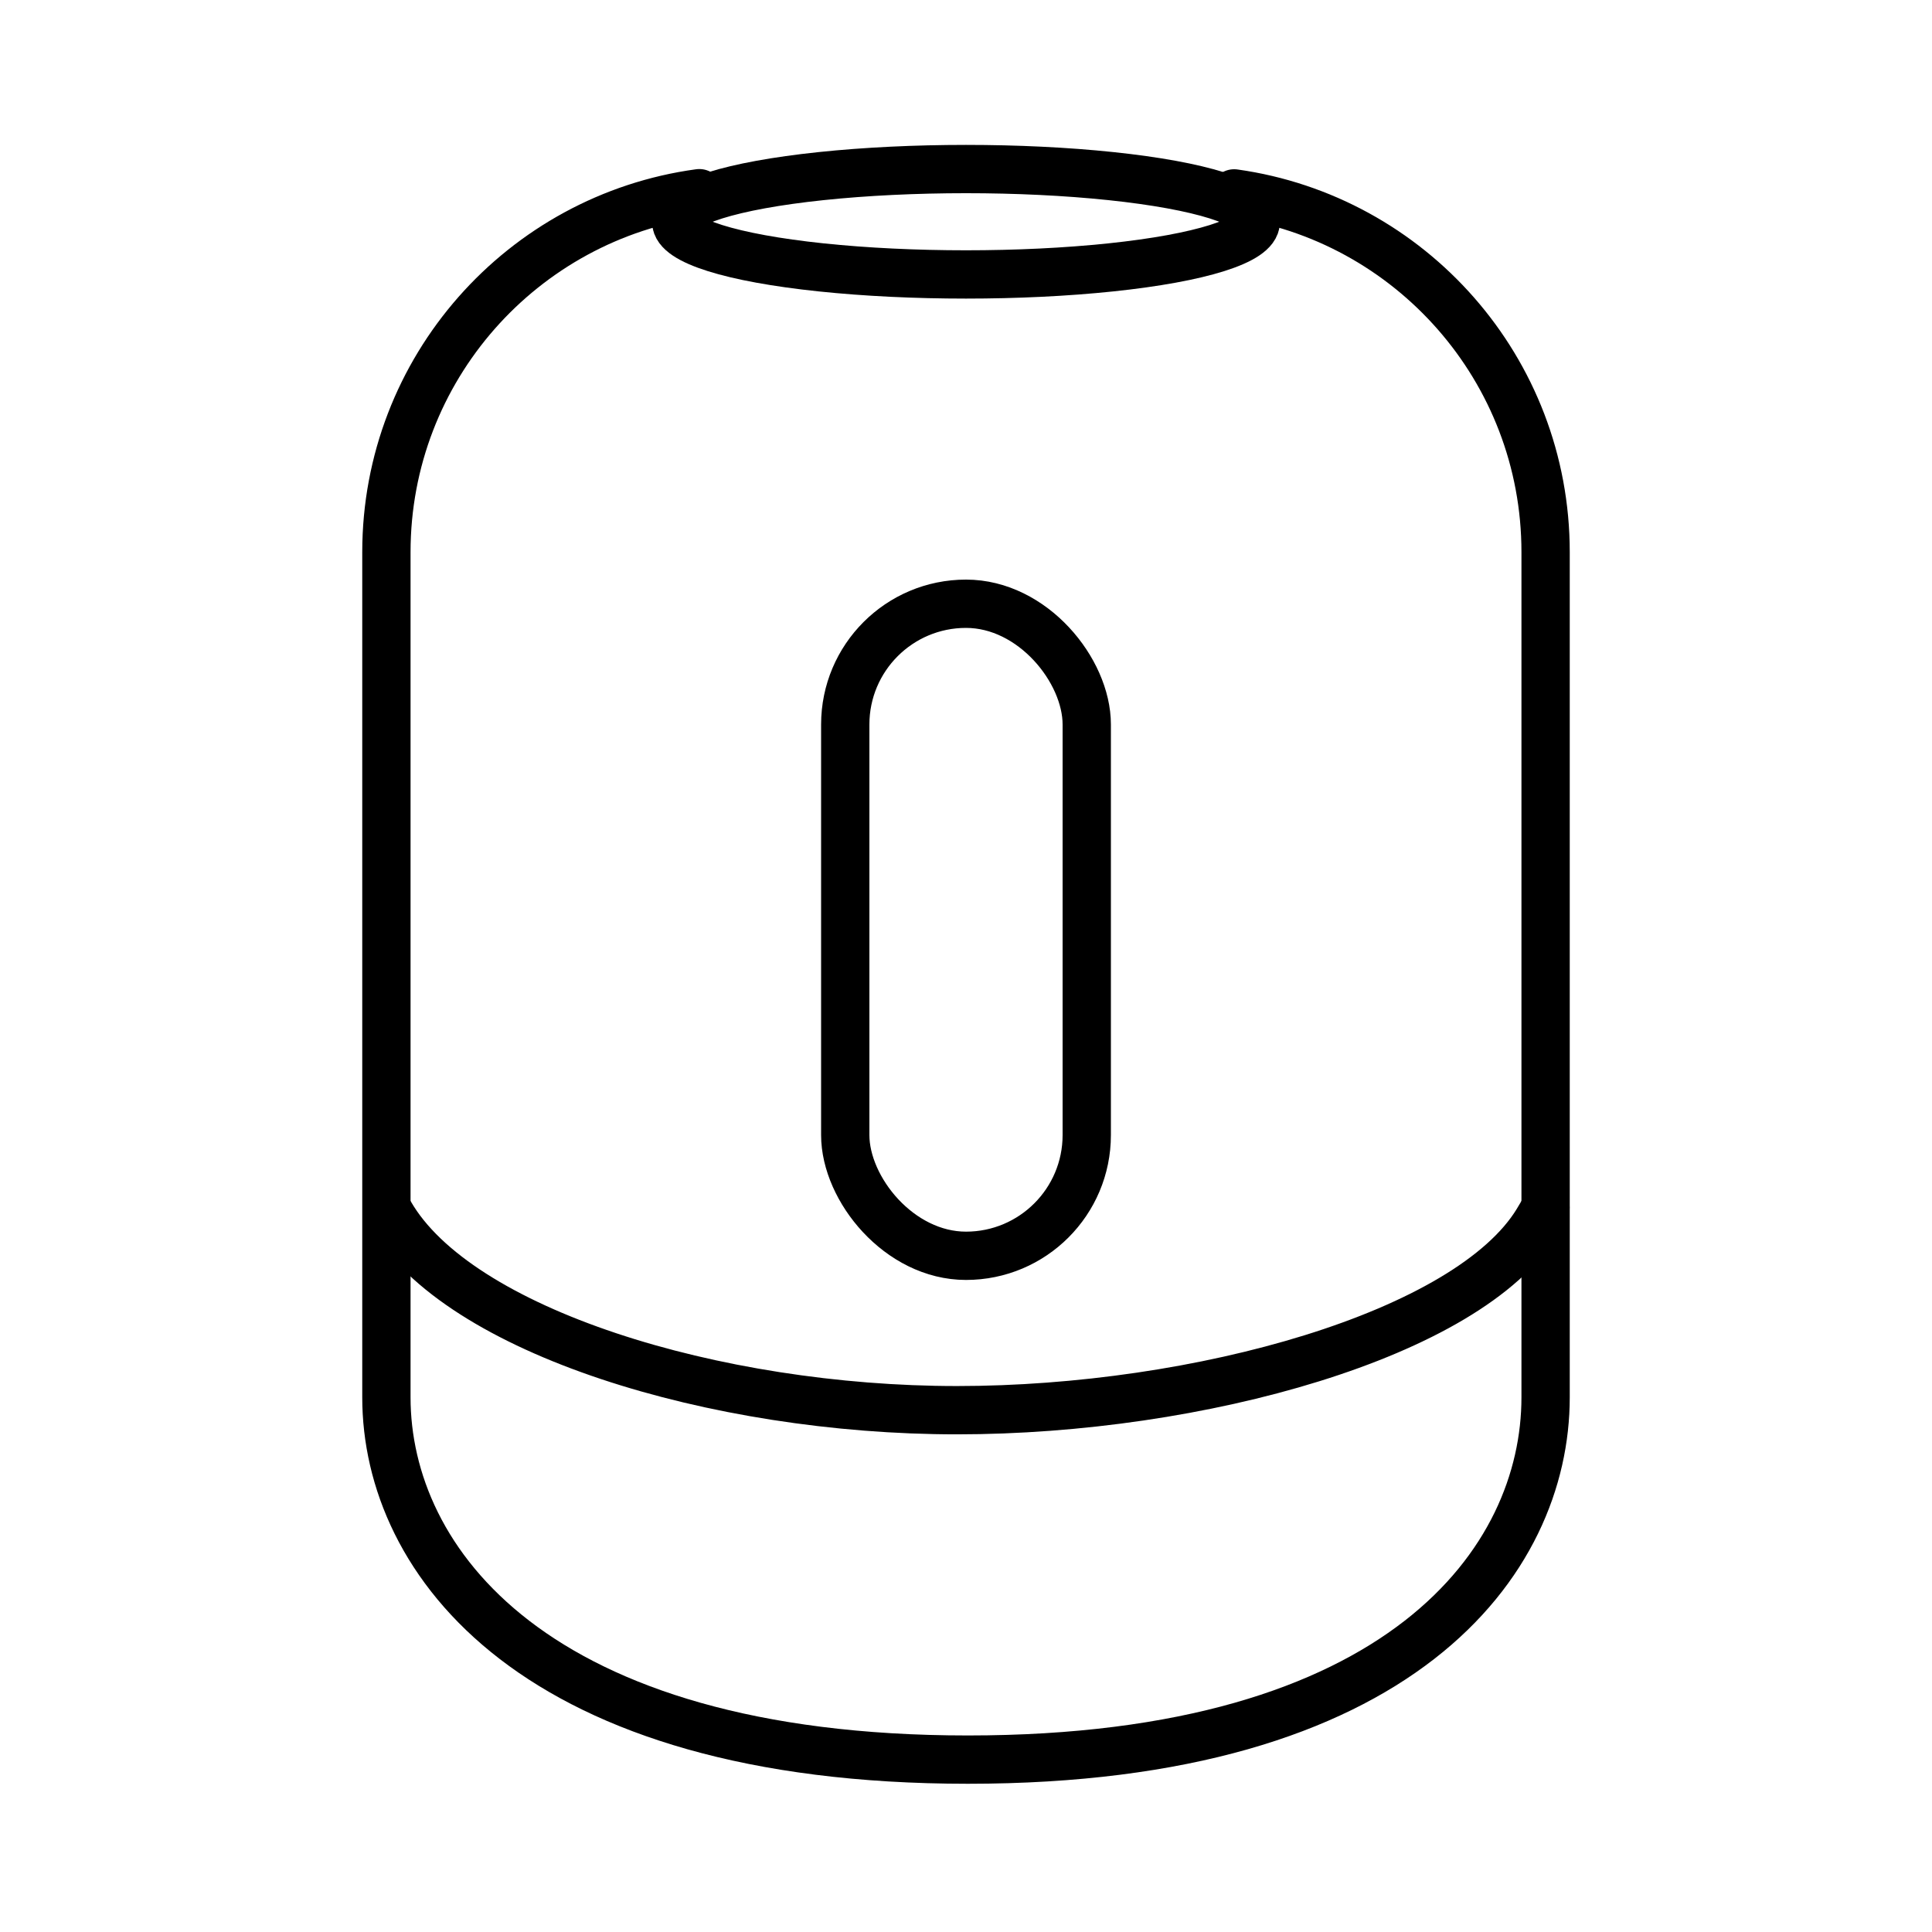
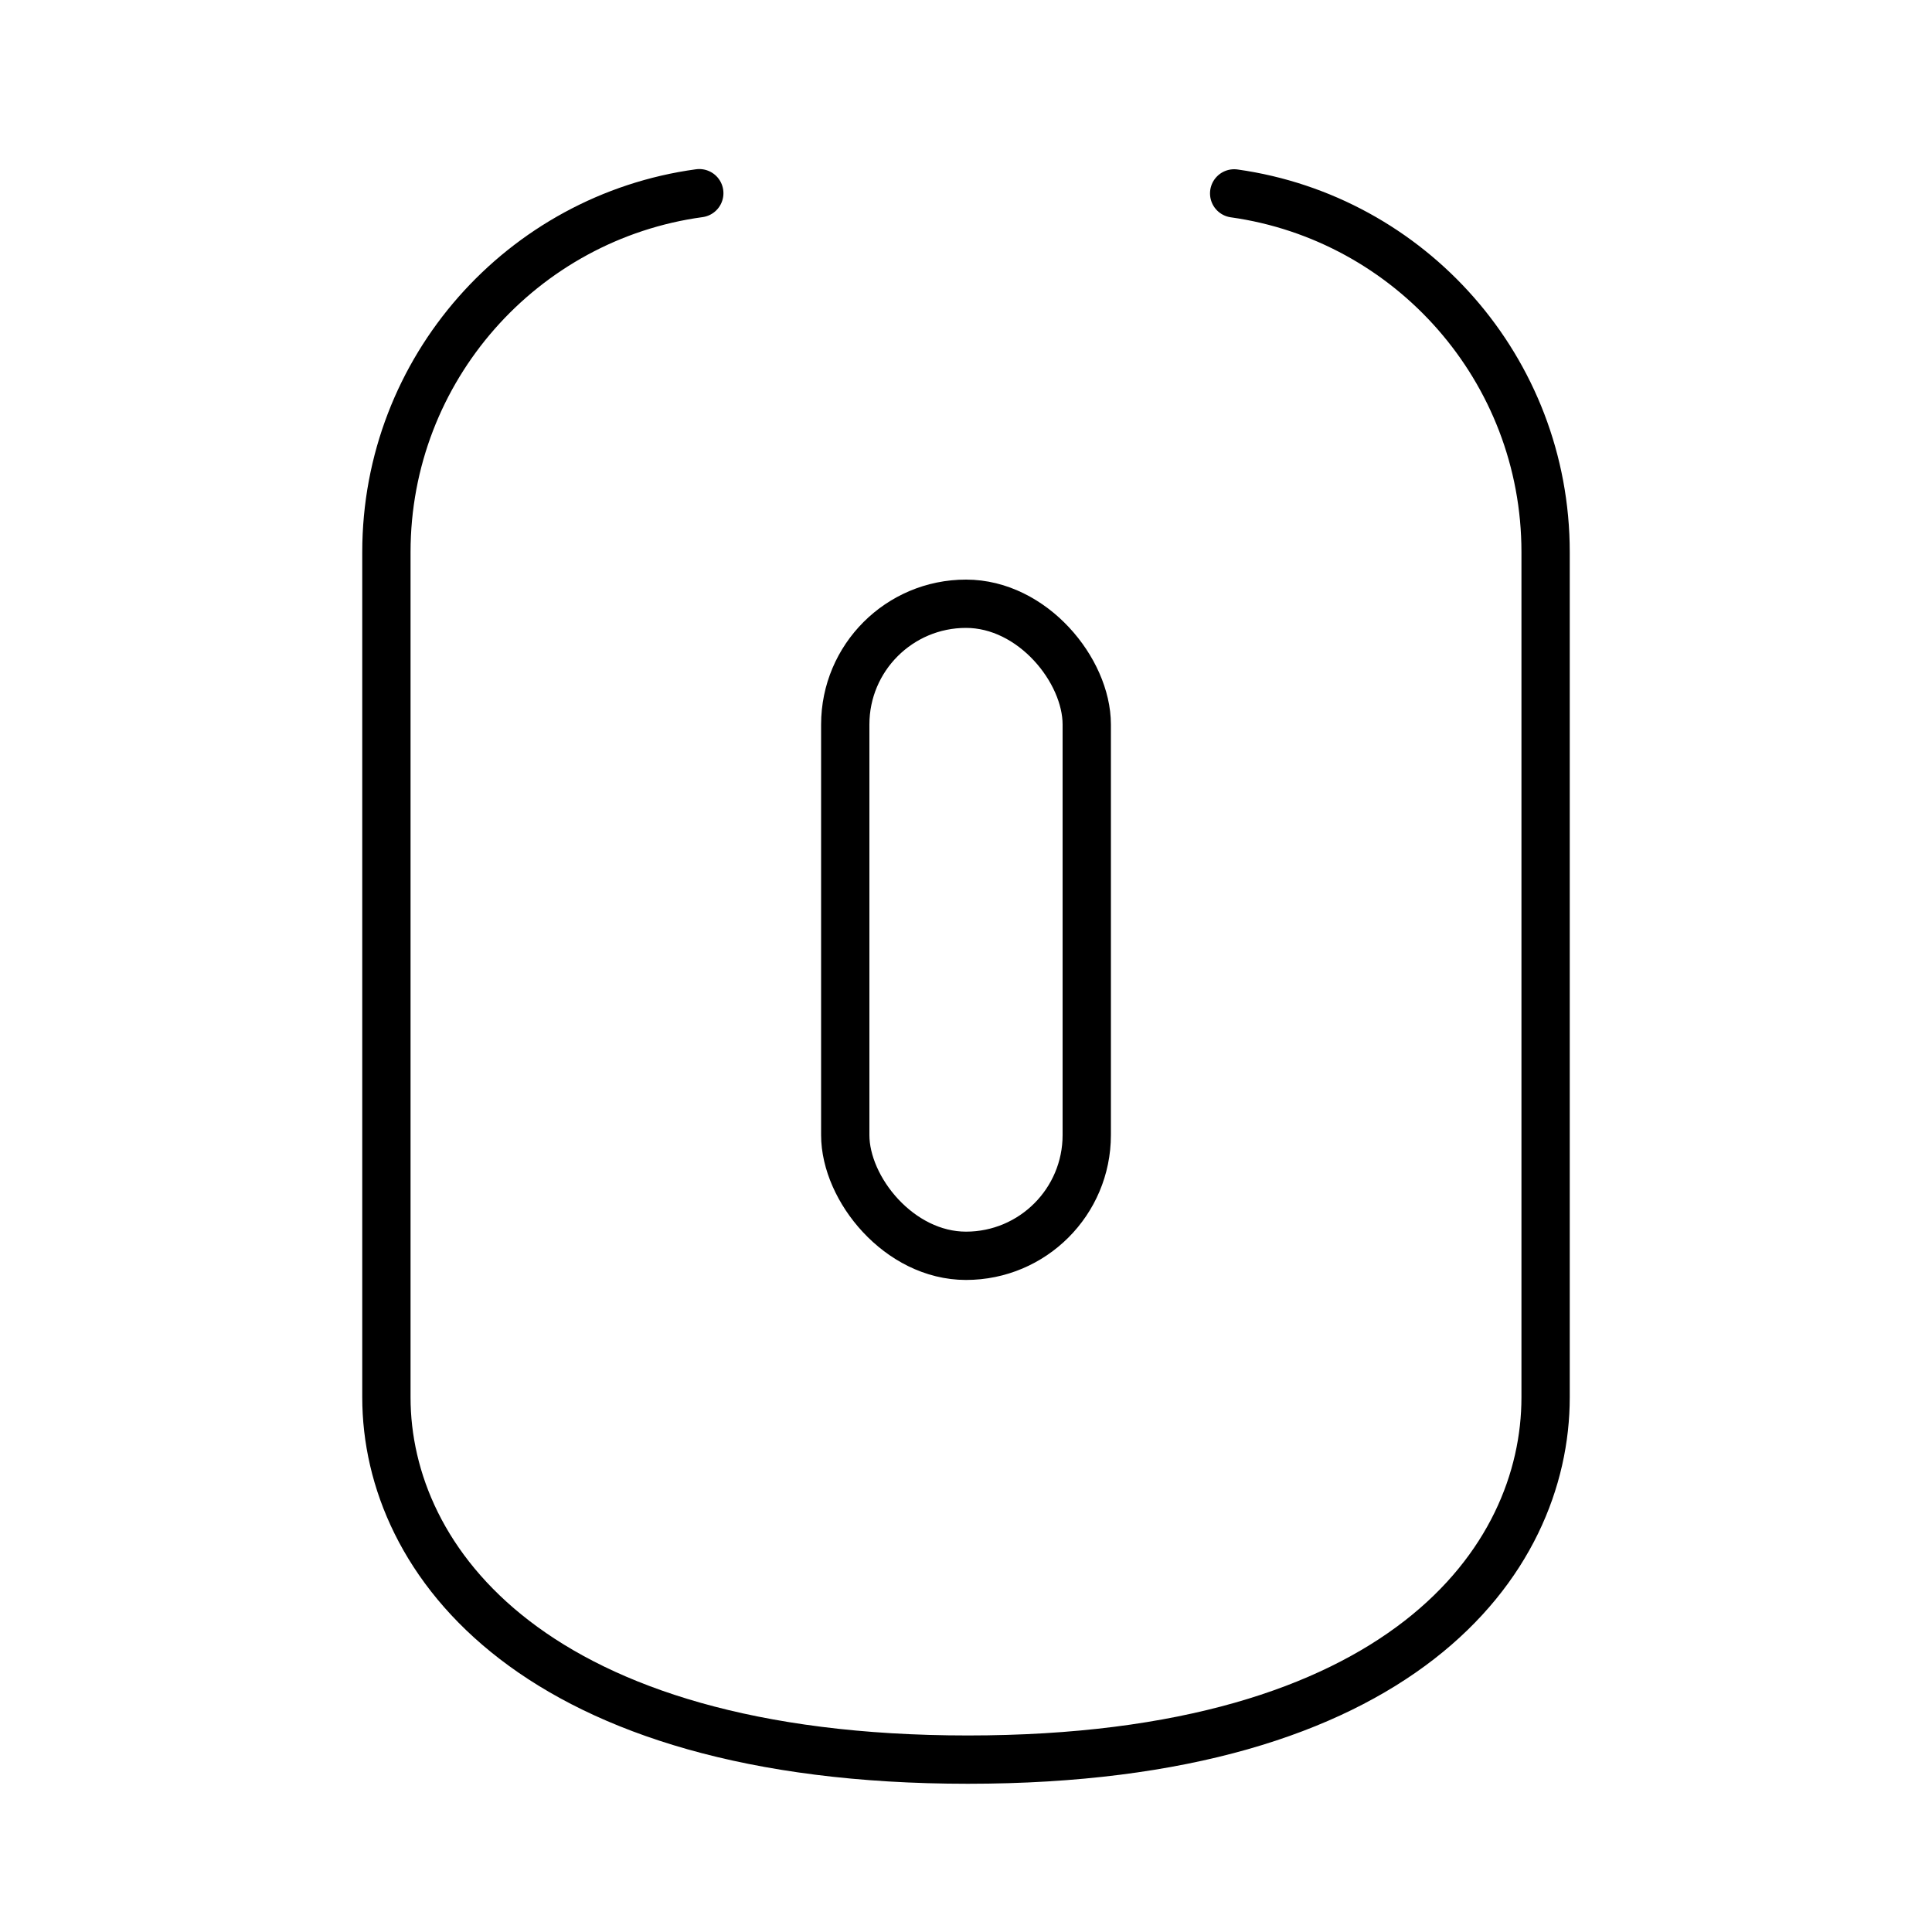
<svg xmlns="http://www.w3.org/2000/svg" width="80px" height="80px" viewBox="0 0 80 80" version="1.1">
  <title>分组 19 copy</title>
  <desc>Created with Sketch.</desc>
  <g id="音频" stroke="none" stroke-width="1" fill="none" fill-rule="evenodd">
    <g id="1-6音频合集" transform="translate(-1110, -617)">
      <g id="分组-19-copy" transform="translate(1110, 617)">
-         <rect id="矩形" x="0" y="0" width="80" height="80" />
        <g id="编组" transform="translate(16, 7)" stroke="#000000" stroke-width="2">
          <rect id="矩形" x="19" y="18" width="10" height="27" rx="5" />
          <path d="M35.104,1.008 C42.392,2.031 48,8.292 48,15.862 L48,50.862 C48,57.646 42.032,65.862 24.079,65.862 C6.126,65.862 0,57.646 0,50.862 L0,15.862 C0,8.271 5.639,1.997 12.956,1" id="路径" stroke-linecap="round" stroke-linejoin="round" />
-           <path d="M47.995,43 C47.889,43.193 47.778,43.384 47.664,43.572 C44.817,48.26 33.636,51.393 23.625,51.393 C13.615,51.393 2.959,48.122 0.154,43.264" id="路径" stroke-linecap="round" stroke-linejoin="round" />
-           <ellipse id="椭圆形" cx="24" cy="2.182" rx="12" ry="2.182" />
        </g>
      </g>
    </g>
  </g>
</svg>